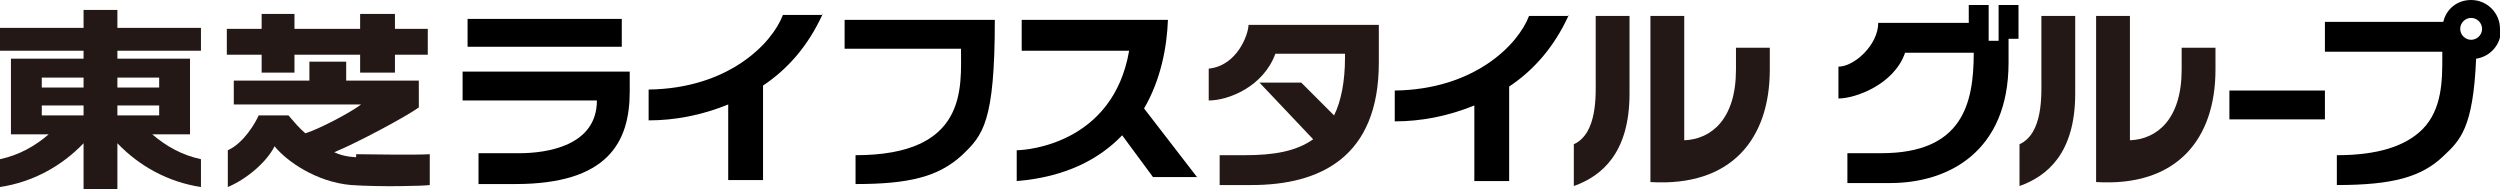
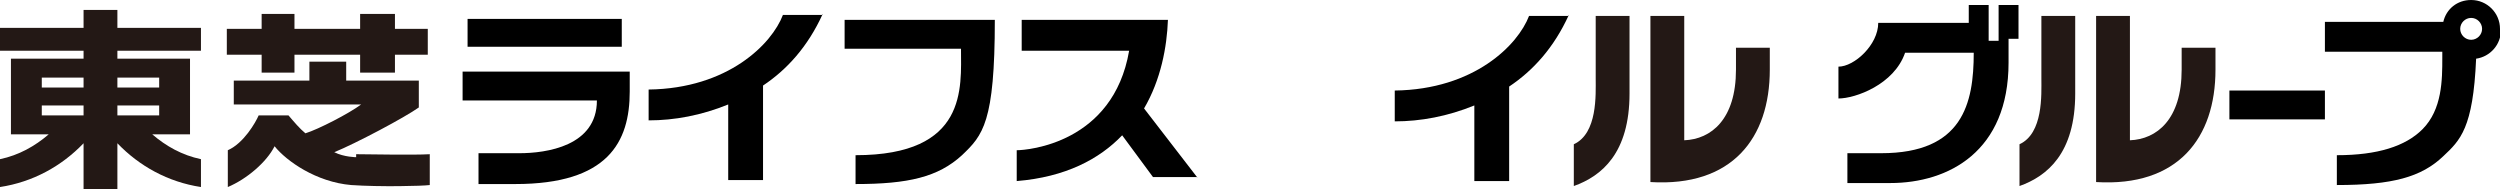
<svg xmlns="http://www.w3.org/2000/svg" id="_レイヤー_2" data-name="レイヤー 2" viewBox="0 0 25.13 1.9">
  <defs>
    <style>
      .cls-1 {
        fill: #231815;
      }
    </style>
  </defs>
  <g id="menu">
    <g>
      <g>
        <g>
          <path class="cls-1" d="M3.58,1.58s-.12,0-.22-.05c.22-.09.71-.35.85-.45v-.27h-.73v-.19h-.37v.19h-.76v.24h1.28c-.12.09-.43.25-.56.29-.06-.05-.11-.11-.17-.18h-.3c-.03.07-.15.28-.31.35v.37c.19-.08.39-.25.47-.41.12.15.42.36.77.39.29.02.72.01.79,0v-.31c-.16.01-.65,0-.74,0Z" />
          <polygon class="cls-1" points="2.63 .73 2.96 .73 2.96 .55 3.62 .55 3.62 .73 3.97 .73 3.97 .55 4.3 .55 4.3 .29 3.97 .29 3.97 .14 3.62 .14 3.62 .29 2.96 .29 2.96 .14 2.63 .14 2.63 .29 2.28 .29 2.28 .55 2.63 .55 2.63 .73" />
        </g>
        <path class="cls-1" d="M1.53,1.35h.38v-.76h-.73v-.08h.84v-.23h-.84V.1h-.34v.18h-.84v.23h.84v.08H.11v.76h.38c-.14.12-.3.21-.49.25v.28c.33-.05.62-.21.84-.44v.46h.34v-.46c.22.23.51.39.84.44v-.28c-.19-.04-.35-.13-.49-.25ZM.84,1.16h-.42v-.1h.42v.1ZM.84.88h-.42v-.1h.42v.1ZM1.18.78h.42v.1h-.42v-.1ZM1.18,1.06h.42v.1h-.42v-.1Z" />
      </g>
      <rect x="4.7" y=".19" width="1.55" height=".28" />
      <path d="M4.63.72h1.7v.2c0,.51-.22.93-1.15.93h-.37v-.31h.41c.27,0,.78-.07.78-.53h-1.35v-.29Z" />
      <path d="M8.27.15h-.4c-.11.29-.55.74-1.35.75v.31c.26,0,.53-.05.8-.16v.76h.35v-.95c.24-.16.45-.39.6-.72Z" />
      <path d="M8.49.2v.29h1.17c0,.39.07,1.07-1.06,1.07v.29c.53,0,.83-.07,1.07-.29.21-.2.33-.33.33-1.36h-1.51Z" />
      <path d="M12.04,1.79l-.54-.7c.17-.29.23-.62.24-.89h-1.47v.31h1.08c-.16.93-1.02,1-1.13,1v.31c.49-.04.83-.22,1.06-.46l.31.42h.44Z" />
-       <path class="cls-1" d="M12.55.25c0,.09-.11.41-.4.44v.32c.2,0,.55-.14.67-.47h.7v.04c0,.24-.04.44-.11.58l-.33-.33h-.42l.54.57c-.17.12-.39.16-.69.16h-.25v.3h.32c.69,0,1.28-.28,1.28-1.23V.25h-1.31Z" />
      <path class="cls-1" d="M17.45.49v.21c0,.5-.25.7-.52.71V.16h-.34v1.67c.82.05,1.2-.44,1.2-1.13v-.22h-.34Z" />
      <path class="cls-1" d="M16.04.79c0,.16.02.55-.22.66v.42c.28-.1.56-.33.56-.93V.16h-.34v.63Z" />
      <path d="M15.77.16h-.4c-.11.29-.55.74-1.35.75v.31c.26,0,.53-.05.8-.16v.76h.35v-.95c.24-.16.45-.39.6-.72Z" />
      <path class="cls-1" d="M21.93.49v.21c0,.5-.25.7-.52.71V.16h-.34v1.67c.82.05,1.2-.44,1.2-1.13v-.22h-.34Z" />
      <path class="cls-1" d="M20.52.79c0,.16.02.55-.22.66v.42c.28-.1.56-.33.56-.93V.16h-.34v.63Z" />
      <path d="M20.09.05v.36h-.1V.05h-.2v.18h-.91c0,.22-.24.44-.4.44v.32c.17,0,.56-.14.67-.46h.69c0,.51-.11,1.01-.93,1.01h-.34v.3h.43c.59,0,1.19-.32,1.19-1.21v-.24h.1V.05h-.2Z" />
      <rect x="22.41" y=".91" width=".96" height=".29" />
      <path d="M25.13.29c0-.16-.13-.29-.29-.29-.14,0-.25.09-.28.22h-1.19v.3h1.18s0,.04,0,.06c0,.22,0,.52-.2.72-.17.17-.45.26-.86.26h0v.3h0c.56,0,.85-.08,1.07-.29.17-.16.3-.28.33-.98.14-.02.25-.14.25-.29ZM24.84.4c-.06,0-.11-.05-.11-.11s.05-.11.11-.11.11.05.11.11-.05.11-.11.11Z" />
    </g>
  </g>
</svg>